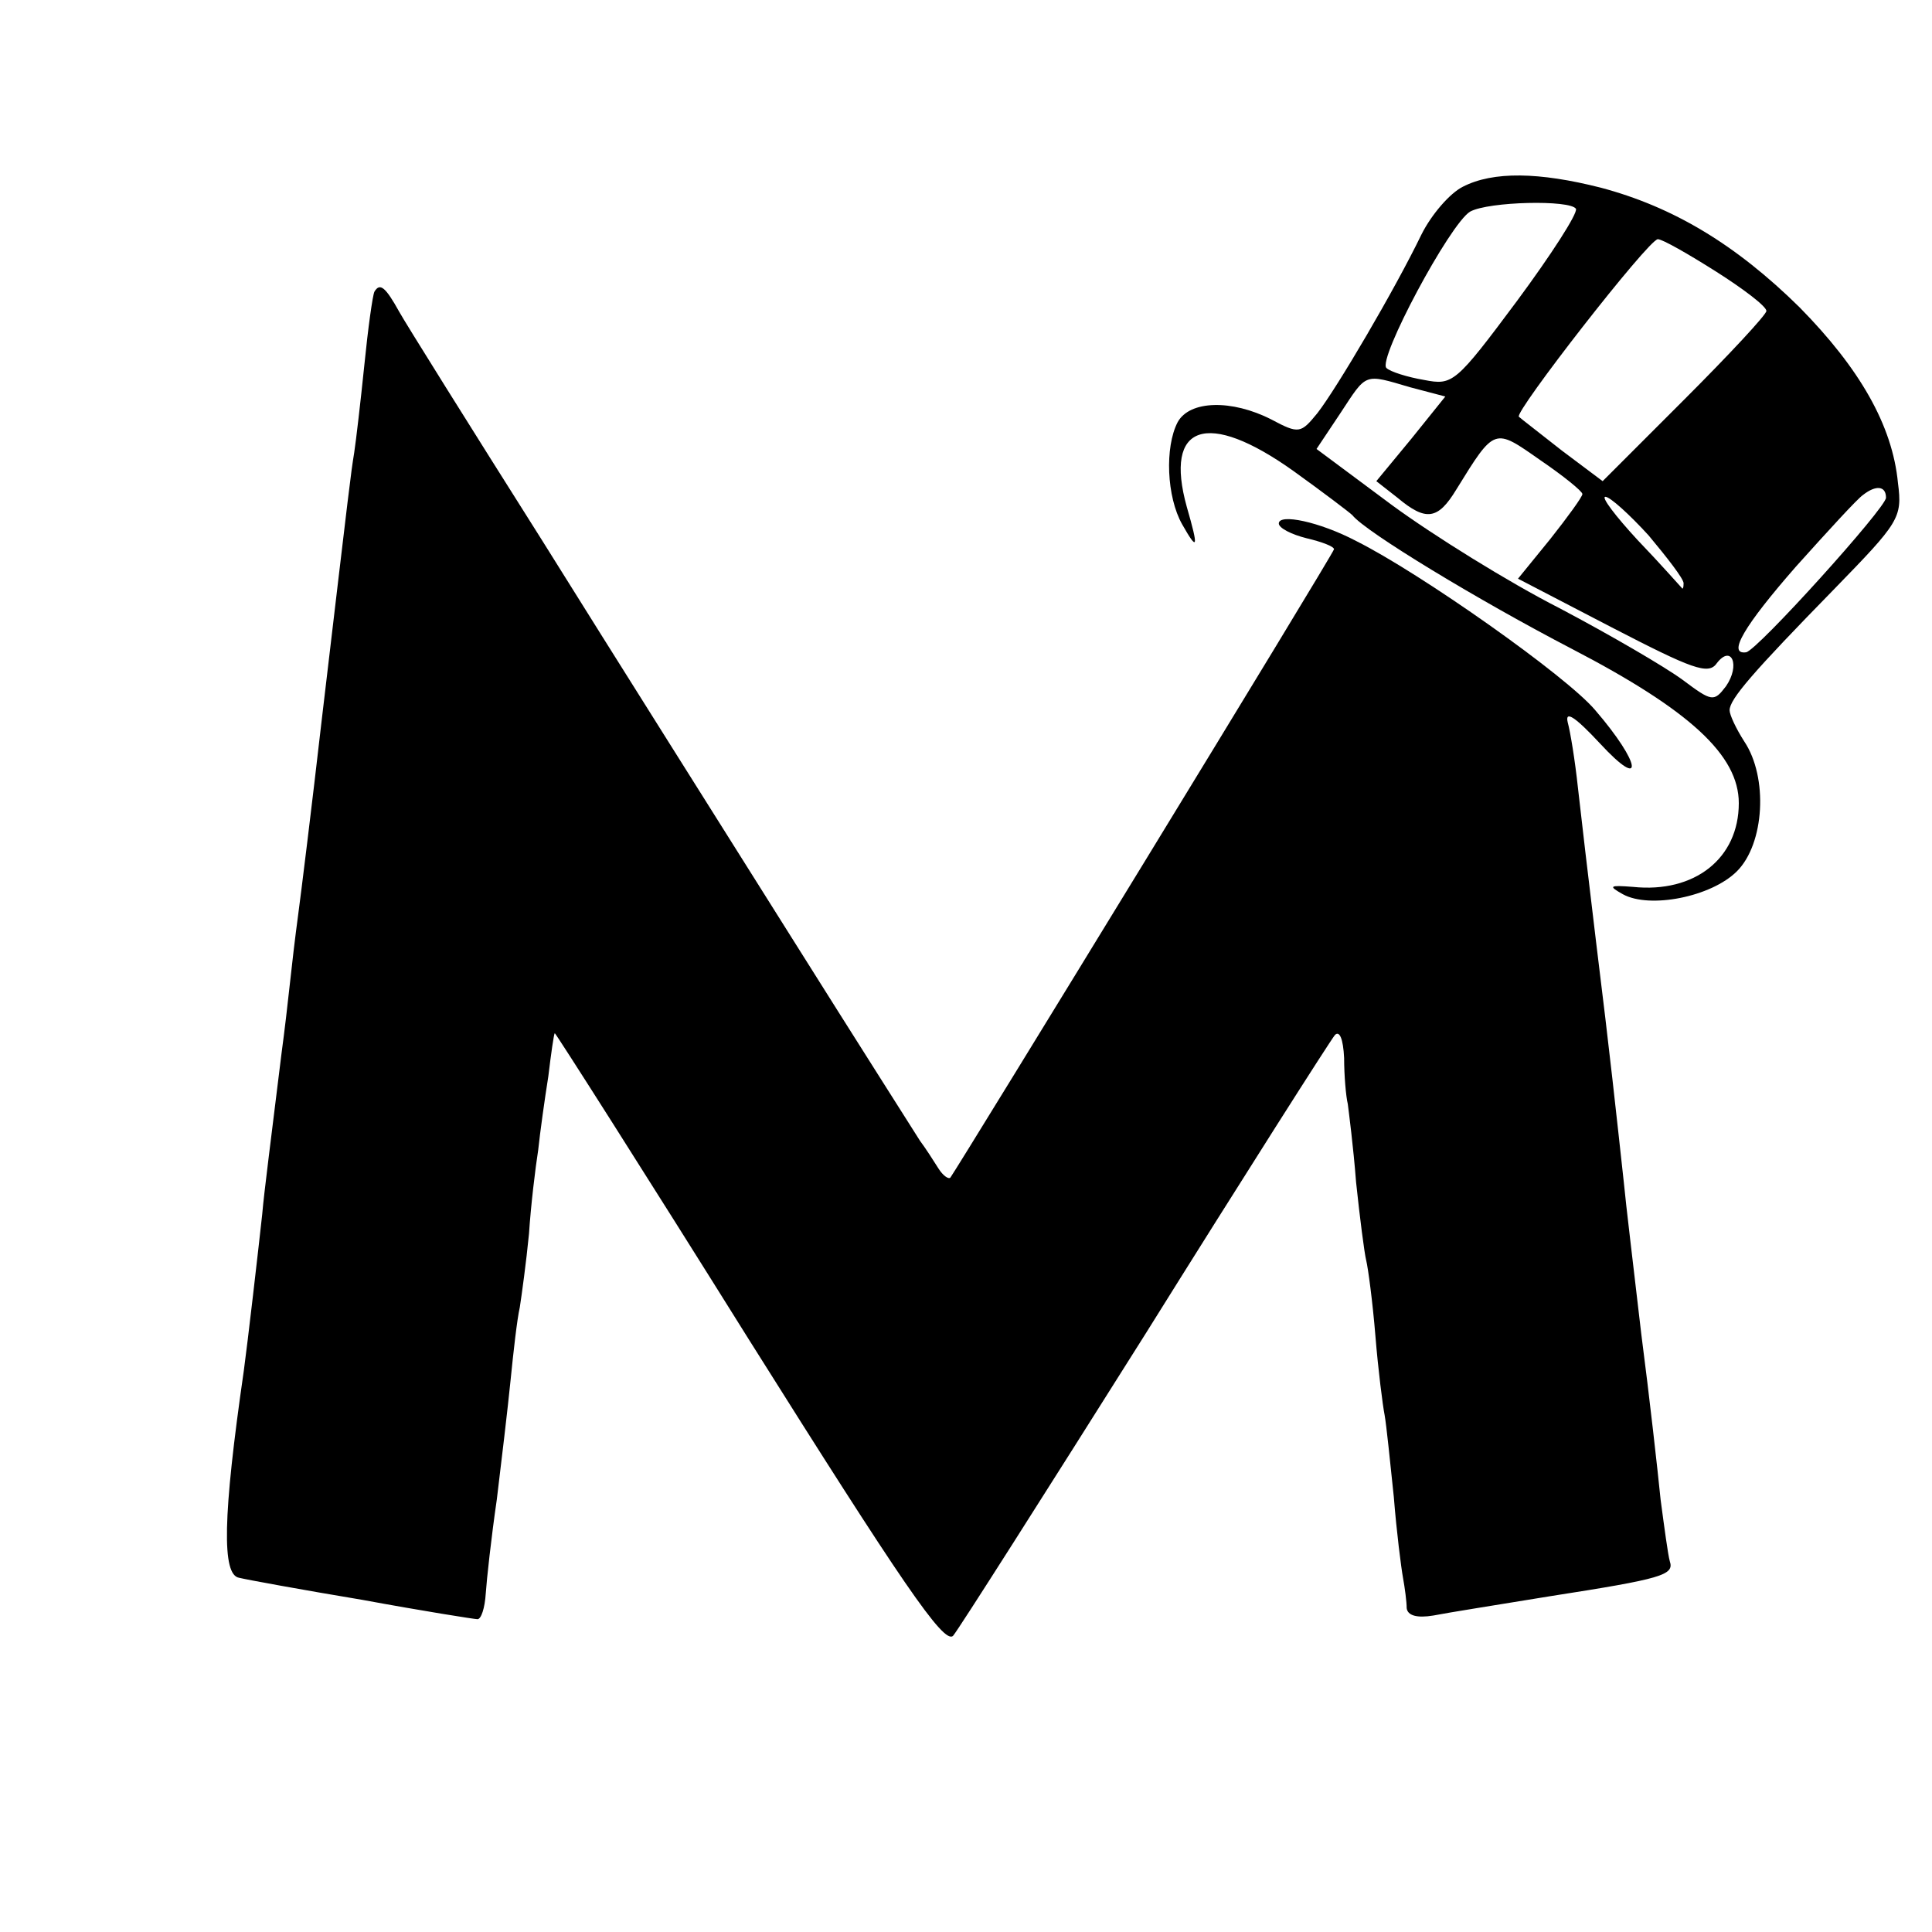
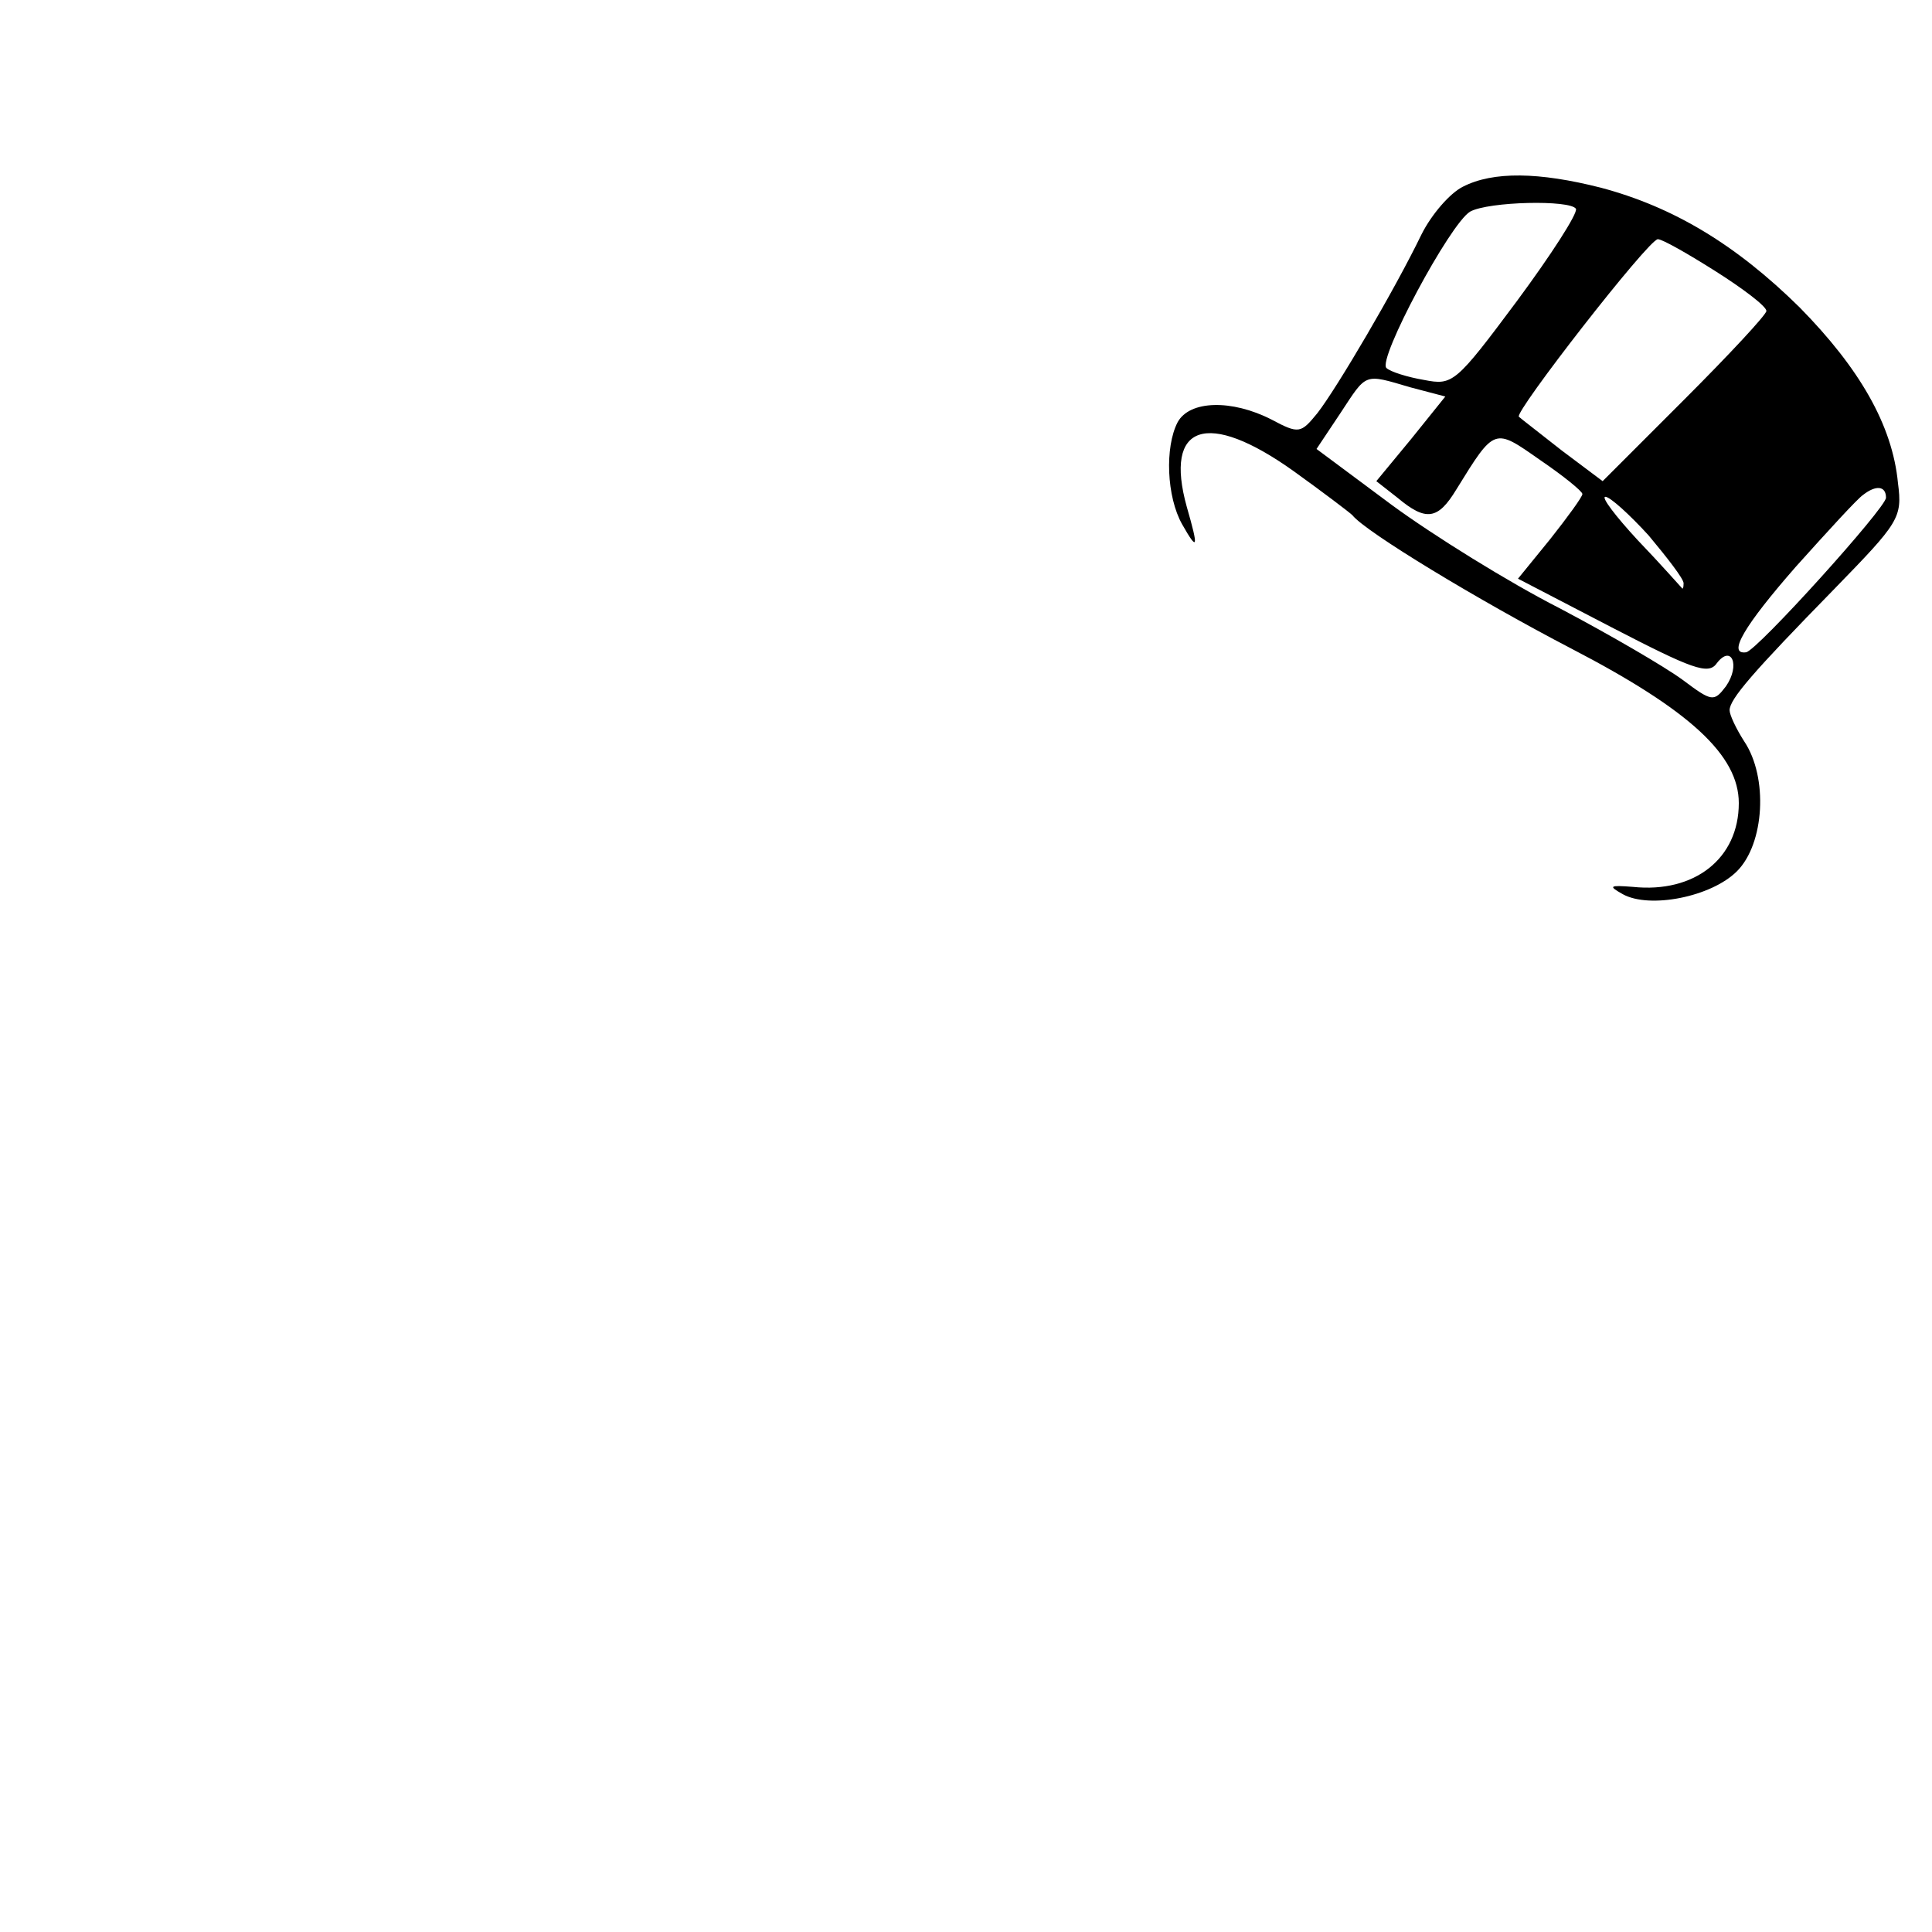
<svg xmlns="http://www.w3.org/2000/svg" version="1.0" width="210pt" height="210pt" viewBox="0 0 210 210" preserveAspectRatio="xMidYMid meet">
  <g transform="translate(0,210) scale(0.1,-0.1)" fill="#000000" stroke="none">
    <path d="M1590 1897 c-14 -7 -34 -30 -45 -52 -29 -60 -92 -167 -113 -194 -18 -22 -20 -23 -50 -7 -43 22 -89 21 -102 -3 -14 -27 -12 -81 5 -111 17 -30 18 -26 5 19 -25 90 22 106 116 39 32 -23 61 -45 64 -48 14 -18 138 -93 238 -145 129 -67 182 -116 182 -168 0 -60 -48 -98 -115 -91 -26 2 -27 1 -11 -8 29 -16 96 -3 124 25 30 30 34 102 8 141 -9 14 -16 29 -16 34 0 12 25 41 114 132 70 72 74 77 69 115 -6 63 -42 125 -107 191 -69 68 -137 109 -216 130 -67 17 -117 18 -150 1z m123 -24 c2 -5 -27 -50 -64 -100 -67 -90 -70 -92 -101 -86 -18 3 -37 9 -41 13 -10 9 69 157 91 170 20 11 109 13 115 3z m152 -68 c30 -19 55 -38 55 -43 0 -4 -40 -47 -89 -96 l-89 -89 -44 33 c-24 19 -45 35 -47 37 -6 4 141 193 151 193 5 0 33 -16 63 -35z m-332 -126 l38 -10 -37 -46 -38 -46 23 -18 c31 -26 44 -24 64 9 42 68 41 67 91 32 25 -17 46 -34 46 -37 0 -3 -16 -25 -35 -49 l-35 -43 102 -53 c87 -45 105 -52 114 -39 16 21 26 -2 10 -25 -13 -17 -15 -17 -47 7 -19 14 -79 49 -134 78 -55 28 -137 79 -182 112 l-82 61 26 39 c29 44 25 43 76 28z m517 -120 c0 -11 -140 -166 -152 -168 -21 -3 -2 29 54 93 35 39 67 74 73 78 14 11 25 10 25 -3z m-258 -41 c20 -24 38 -47 38 -52 0 -5 -1 -7 -2 -5 -2 2 -23 26 -48 52 -24 26 -40 47 -35 47 5 0 26 -19 47 -42z" />
-     <path d="M407 1783 c-2 -4 -7 -40 -11 -80 -4 -39 -9 -82 -11 -95 -4 -25 -4 -26 -35 -288 -11 -96 -23 -193 -26 -215 -3 -22 -7 -56 -9 -75 -2 -19 -6 -53 -9 -75 -11 -90 -19 -151 -21 -175 -4 -37 -16 -141 -20 -170 -23 -159 -24 -222 -5 -225 8 -2 68 -13 134 -24 65 -12 122 -21 125 -21 4 0 8 12 9 28 1 15 6 61 12 102 5 41 12 100 15 130 3 30 7 66 10 79 2 13 7 49 10 80 2 31 7 72 10 91 2 19 7 55 11 80 3 25 6 46 7 47 1 0 96 -149 211 -333 166 -264 212 -332 222 -322 6 7 100 155 209 328 108 173 201 319 206 325 5 5 9 -4 10 -25 0 -19 2 -42 4 -50 1 -8 6 -46 9 -85 4 -38 9 -77 11 -85 2 -8 7 -45 10 -82 3 -37 8 -76 10 -86 2 -11 6 -51 10 -89 3 -38 8 -77 10 -88 2 -11 4 -26 4 -33 1 -8 11 -11 29 -8 15 3 72 12 127 21 122 19 135 23 130 38 -2 7 -6 37 -10 67 -3 30 -12 111 -21 180 -8 69 -17 143 -19 165 -8 73 -15 139 -30 260 -8 66 -17 143 -20 170 -3 28 -8 59 -11 70 -3 13 8 6 35 -23 49 -53 45 -22 -5 36 -31 37 -190 149 -260 184 -40 21 -84 30 -84 19 0 -5 14 -12 30 -16 17 -4 30 -9 30 -12 0 -4 -407 -669 -417 -683 -2 -2 -8 2 -13 10 -5 8 -14 22 -20 30 -5 8 -68 107 -139 220 -71 113 -194 308 -272 433 -79 125 -149 237 -155 248 -15 27 -21 32 -27 22z" />
  </g>
</svg>